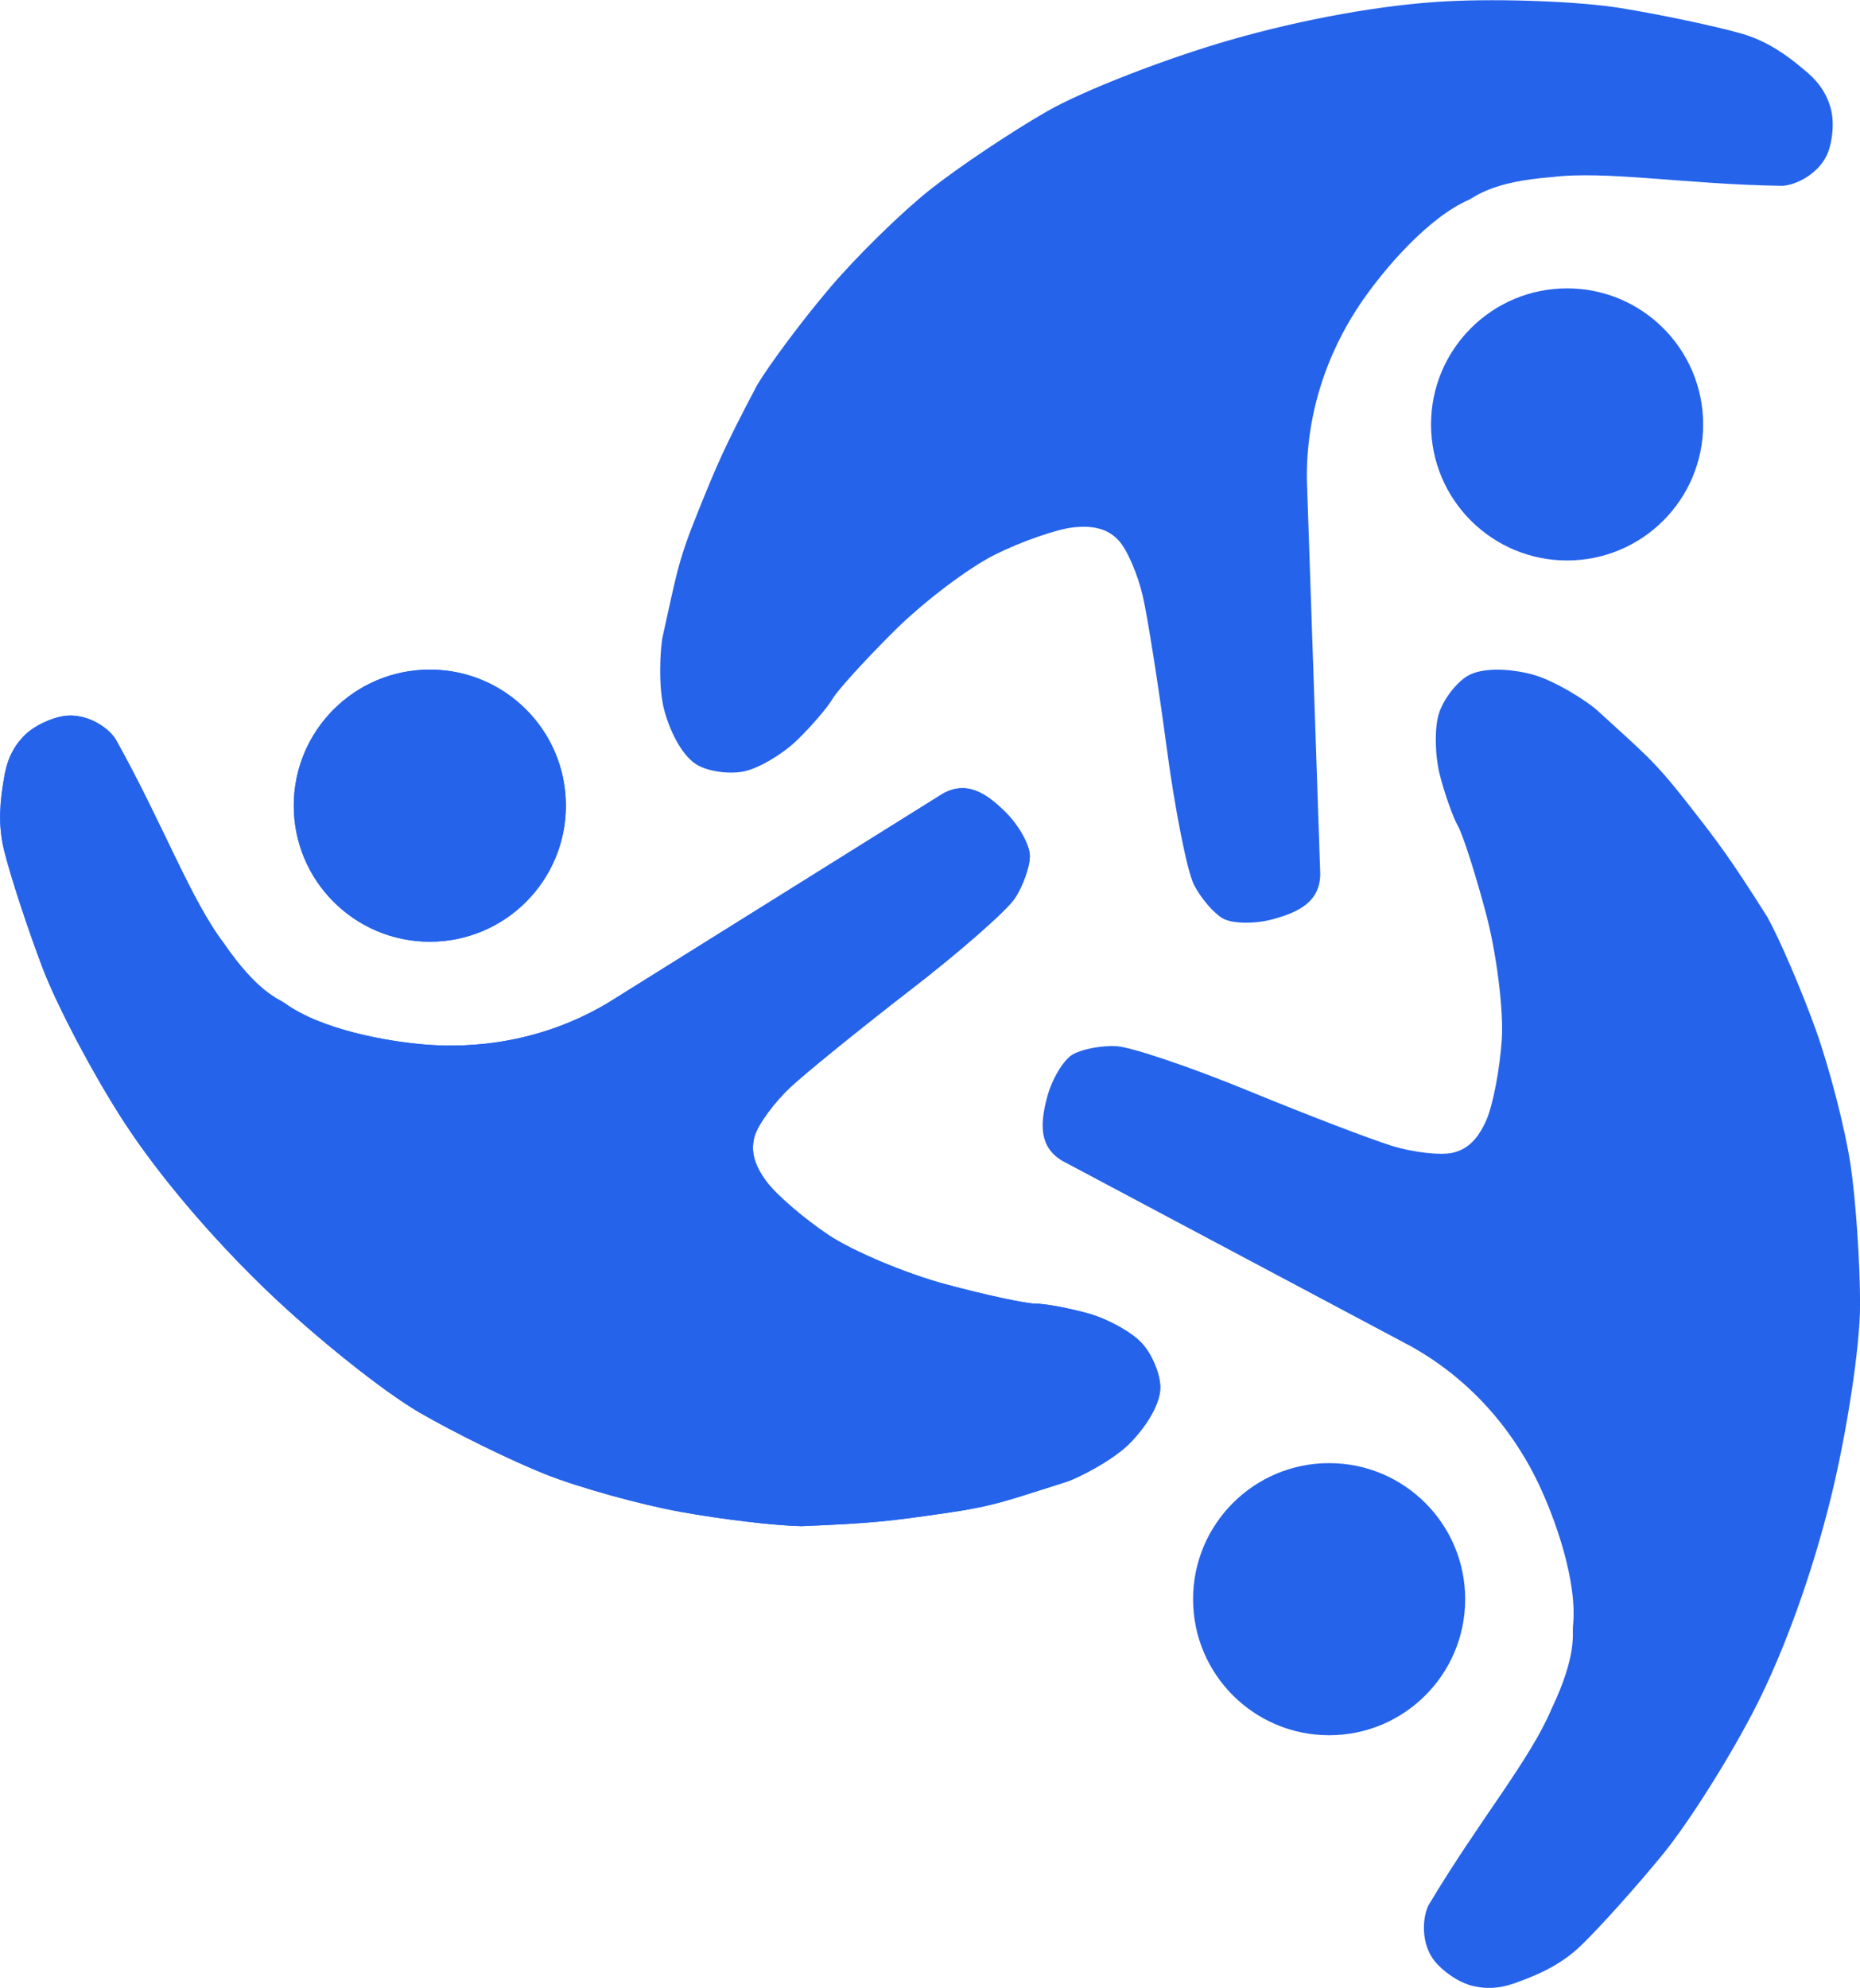
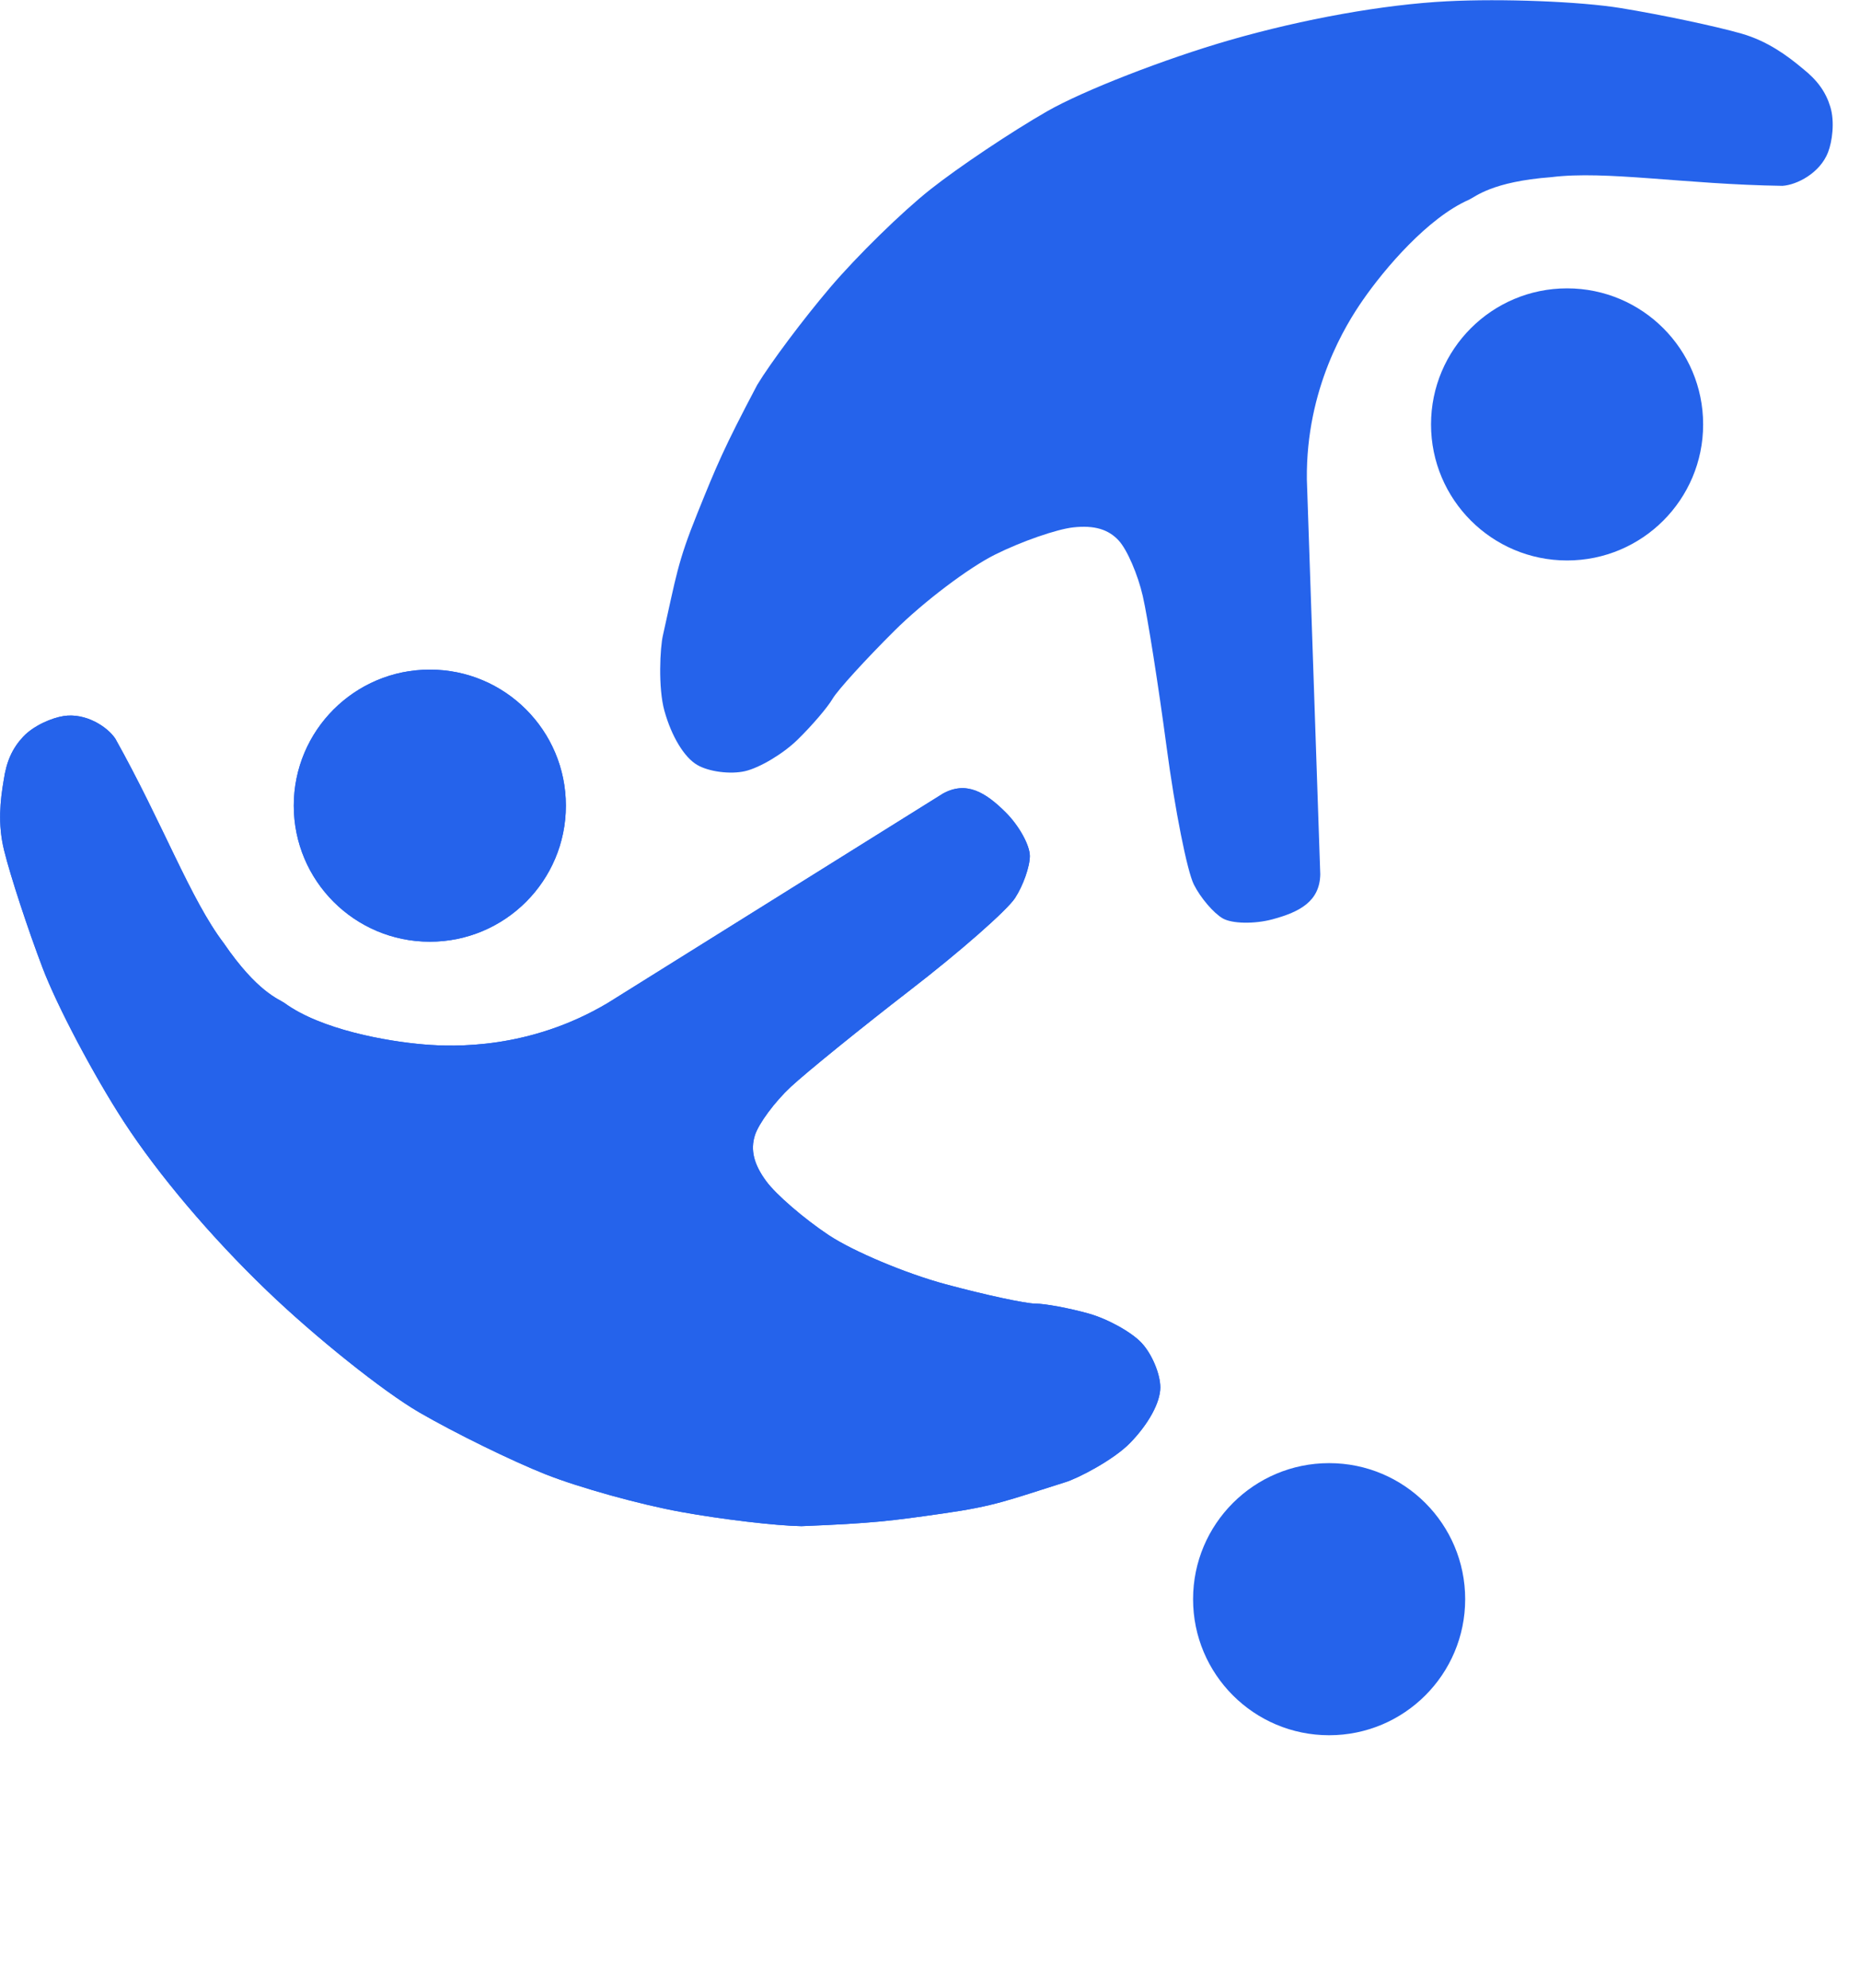
<svg xmlns="http://www.w3.org/2000/svg" id="Capa_2" data-name="Capa 2" viewBox="0 0 216.28 231.14">
  <defs>
    <style>
      .cls-1 {
        fill: #2563eb;
        stroke-width: 0px;
      }
    </style>
  </defs>
  <g id="svg1">
    <g>
      <g>
        <path id="path17" class="cls-1" d="M109.64,92.28c2.71-1.5,4.94-.18,7.32,2.2,1.54,1.54,2.79,3.81,2.79,5.05s-.78,3.44-1.72,4.89c-.95,1.45-6.44,6.27-12.2,10.71-5.76,4.45-12,9.51-13.87,11.24-1.87,1.74-3.75,4.28-4.18,5.64-.54,1.71-.13,3.37,1.31,5.33,1.15,1.57,4.44,4.4,7.29,6.29,2.86,1.89,8.95,4.45,13.54,5.69,4.59,1.24,9.29,2.25,10.44,2.26,1.15,0,3.93.52,6.17,1.14,2.24.62,5.05,2.17,6.23,3.45,1.19,1.28,2.16,3.6,2.16,5.16,0,1.74-1.36,4.24-3.52,6.46-1.94,1.99-6.14,4.15-7.54,4.56-6.65,2.09-8.09,2.76-14.18,3.63-6.09.87-8.09,1.14-16.49,1.48-2.98-.05-9.3-.8-14.03-1.66h0c-4.74-.86-11.81-2.82-15.72-4.37-3.91-1.55-10.51-4.78-14.67-7.19-4.18-2.42-12.14-8.78-17.79-14.22-6.47-6.22-12.56-13.42-16.58-19.59-3.49-5.37-7.75-13.42-9.45-17.89-1.7-4.47-3.72-10.61-4.47-13.65-.76-3.04-.45-5.85-.05-8.17.32-2.2,1.01-3.71,2.25-5.04,1.24-1.33,3.37-2.21,4.71-2.42,2.55-.4,5.08,1.22,6.02,2.63,5.57,9.97,8.73,18.67,12.6,23.77,3.91,5.71,6.39,6.49,7.06,6.96,4.23,3.1,11.89,4.47,16.28,4.83,3.43.28,12.21.59,21.31-4.82" />
        <circle id="path18" class="cls-1" cx="49.98" cy="93.68" r="15.82" />
      </g>
      <g>
        <path id="path17-2" data-name="path17" class="cls-1" d="M109.64,92.28c2.71-1.5,4.94-.18,7.32,2.2,1.54,1.54,2.79,3.81,2.79,5.05s-.78,3.44-1.72,4.89c-.95,1.45-6.44,6.27-12.2,10.71-5.76,4.45-12,9.51-13.87,11.24-1.87,1.74-3.75,4.28-4.18,5.64-.54,1.71-.13,3.37,1.31,5.33,1.15,1.57,4.44,4.4,7.29,6.29,2.86,1.89,8.95,4.45,13.54,5.69,4.59,1.24,9.29,2.25,10.44,2.26,1.15,0,3.93.52,6.17,1.14,2.24.62,5.05,2.17,6.23,3.45,1.19,1.28,2.16,3.6,2.16,5.16,0,1.74-1.36,4.24-3.52,6.46-1.94,1.99-6.14,4.15-7.54,4.56-6.65,2.09-8.09,2.76-14.18,3.63-6.09.87-8.09,1.14-16.49,1.48-2.98-.05-9.3-.8-14.03-1.66h0c-4.74-.86-11.81-2.82-15.72-4.37-3.91-1.55-10.51-4.78-14.67-7.19-4.18-2.42-12.14-8.78-17.79-14.22-6.47-6.22-12.56-13.42-16.58-19.59-3.49-5.37-7.75-13.42-9.45-17.89-1.7-4.47-3.72-10.61-4.47-13.65-.76-3.04-.45-5.85-.05-8.17.32-2.2,1.01-3.71,2.25-5.04,1.24-1.33,3.37-2.21,4.71-2.42,2.55-.4,5.08,1.22,6.02,2.63,5.57,9.97,8.73,18.67,12.6,23.77,3.91,5.71,6.39,6.49,7.06,6.96,4.23,3.1,11.89,4.47,16.28,4.83,3.43.28,12.21.59,21.31-4.82" />
        <circle id="path18-2" data-name="path18" class="cls-1" cx="49.98" cy="93.68" r="15.82" />
      </g>
      <g>
        <path id="path17-3" data-name="path17" class="cls-1" d="M153.52,101.67c-.06,3.1-2.32,4.36-5.57,5.23-2.1.56-4.69.51-5.77-.11-1.07-.62-2.59-2.4-3.36-3.94-.78-1.55-2.2-8.71-3.16-15.92-.96-7.21-2.21-15.15-2.78-17.63-.57-2.49-1.82-5.39-2.79-6.44-1.21-1.32-2.85-1.8-5.27-1.54-1.94.21-6.03,1.63-9.1,3.16-3.07,1.52-8.34,5.51-11.71,8.86-3.37,3.35-6.61,6.91-7.19,7.9-.58,1-2.41,3.14-4.08,4.77-1.66,1.63-4.41,3.27-6.11,3.66-1.7.39-4.2.07-5.55-.72-1.51-.87-2.99-3.31-3.82-6.29-.75-2.67-.51-7.39-.17-8.81,1.53-6.8,1.67-8.39,3.97-14.09,2.3-5.7,3.07-7.58,6.99-15.01,1.54-2.55,5.35-7.64,8.47-11.31h0c3.12-3.67,8.36-8.8,11.66-11.41,3.3-2.61,9.41-6.7,13.58-9.09,4.19-2.4,13.69-6.1,21.22-8.27,8.62-2.48,17.91-4.14,25.26-4.52,6.4-.33,15.49.02,20.22.79,4.72.77,11.05,2.11,14.05,2.97,3.01.87,5.29,2.54,7.09,4.05,1.74,1.38,2.7,2.73,3.23,4.47.53,1.74.22,4.03-.27,5.29-.94,2.4-3.6,3.78-5.3,3.89-11.42-.17-20.53-1.81-26.88-1.01-6.9.52-8.82,2.28-9.56,2.62-4.8,2.1-9.83,8.04-12.34,11.66-1.96,2.82-6.63,10.27-6.52,20.85" />
        <circle id="path18-3" data-name="path18" class="cls-1" cx="182.22" cy="49.35" r="15.82" />
      </g>
      <g>
-         <path id="path17-4" data-name="path17" class="cls-1" d="M123.52,134.98c-2.66-1.6-2.62-4.19-1.75-7.44.56-2.1,1.9-4.32,2.98-4.94s3.37-1.05,5.09-.95c1.73.1,8.65,2.44,15.38,5.21,6.73,2.77,14.23,5.64,16.67,6.39,2.44.75,5.58,1.11,6.98.8,1.75-.38,2.98-1.57,3.96-3.8.78-1.78,1.59-6.04,1.8-9.46.21-3.42-.62-9.98-1.84-14.57-1.22-4.59-2.69-9.17-3.26-10.17-.57-1-1.52-3.66-2.1-5.91-.58-2.25-.64-5.46-.13-7.12.51-1.67,2.04-3.67,3.39-4.45,1.51-.87,4.36-.94,7.36-.18,2.69.68,6.66,3.25,7.72,4.25,5.13,4.72,6.44,5.63,10.23,10.47,3.79,4.84,5.03,6.44,9.52,13.54,1.44,2.61,3.95,8.45,5.58,12.98h0c1.63,4.53,3.46,11.64,4.08,15.8.62,4.16,1.11,11.49,1.11,16.3,0,4.83-1.54,14.91-3.42,22.52-2.15,8.71-5.35,17.59-8.68,24.15-2.9,5.71-7.75,13.42-10.77,17.13-3.02,3.71-7.34,8.53-9.59,10.7-2.25,2.17-4.84,3.32-7.05,4.13-2.06.83-3.71.98-5.49.57-1.77-.41-3.6-1.82-4.45-2.87-1.62-2.01-1.48-5.01-.73-6.53,5.85-9.81,11.81-16.89,14.29-22.8,2.99-6.24,2.42-8.78,2.5-9.59.57-5.21-2.07-12.53-3.95-16.51-1.47-3.11-5.59-10.87-14.82-16.05" />
        <circle id="path18-4" data-name="path18" class="cls-1" cx="154.55" cy="185.95" r="15.82" />
      </g>
    </g>
  </g>
</svg>